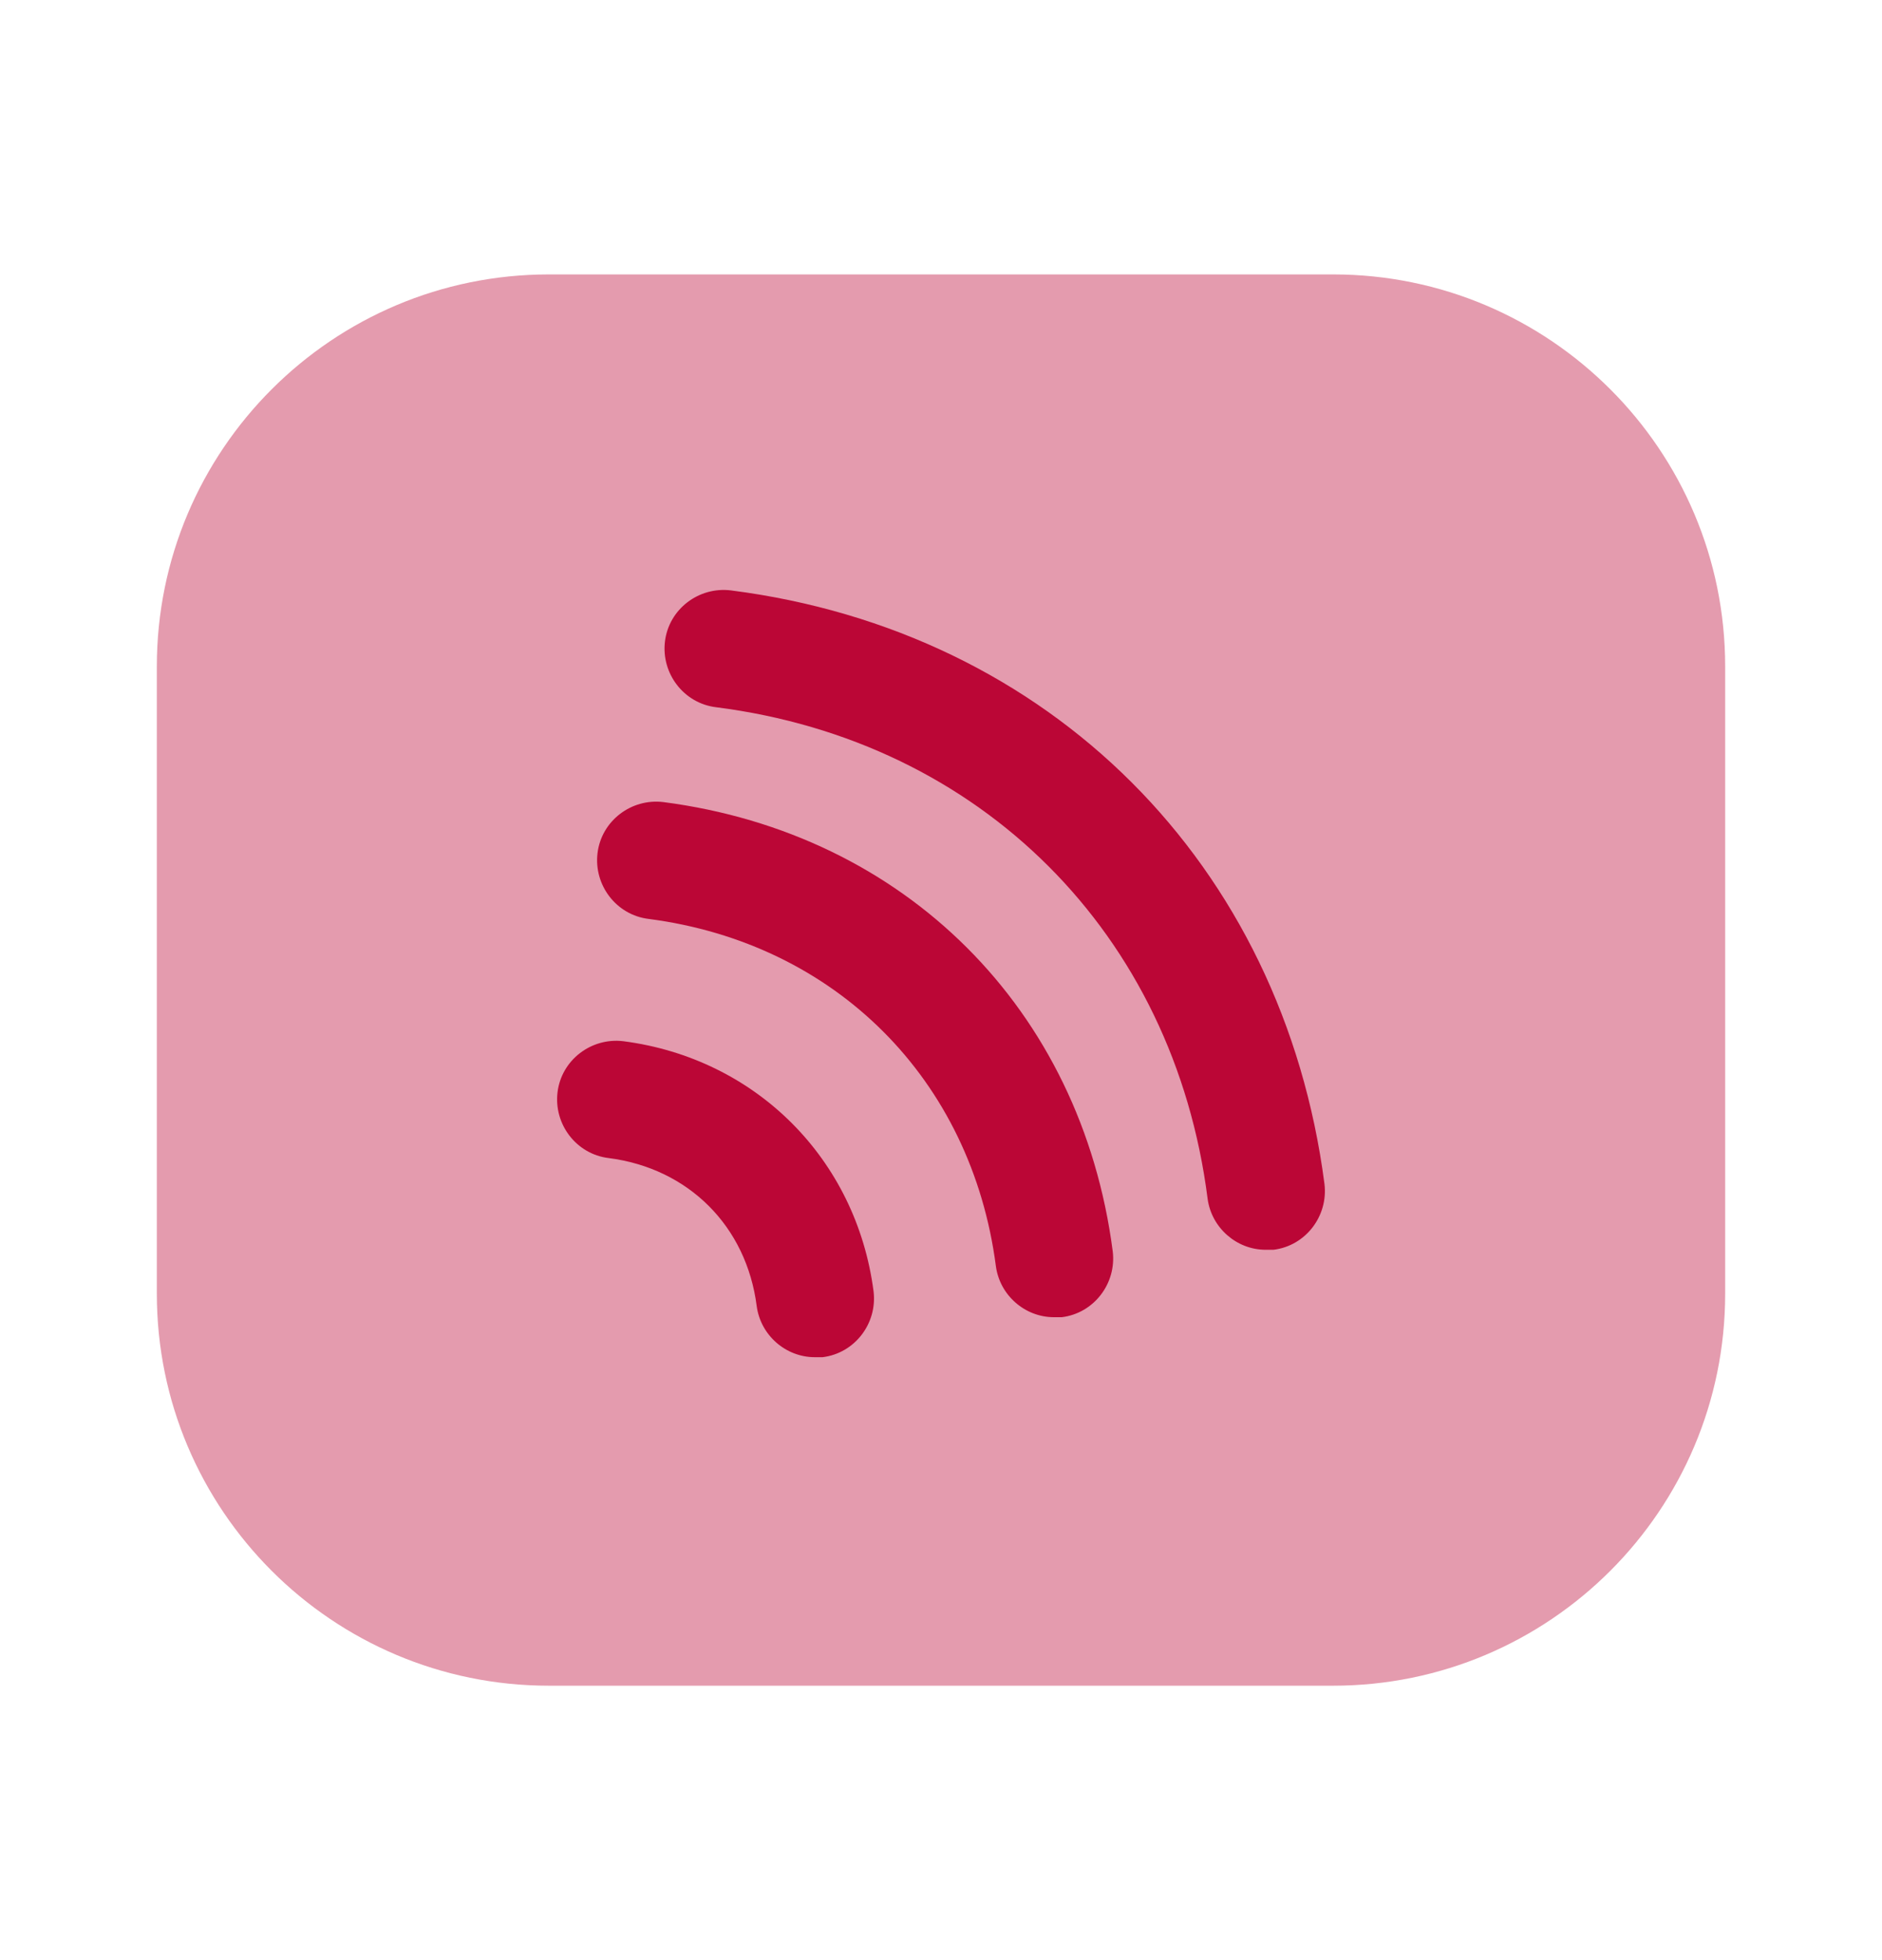
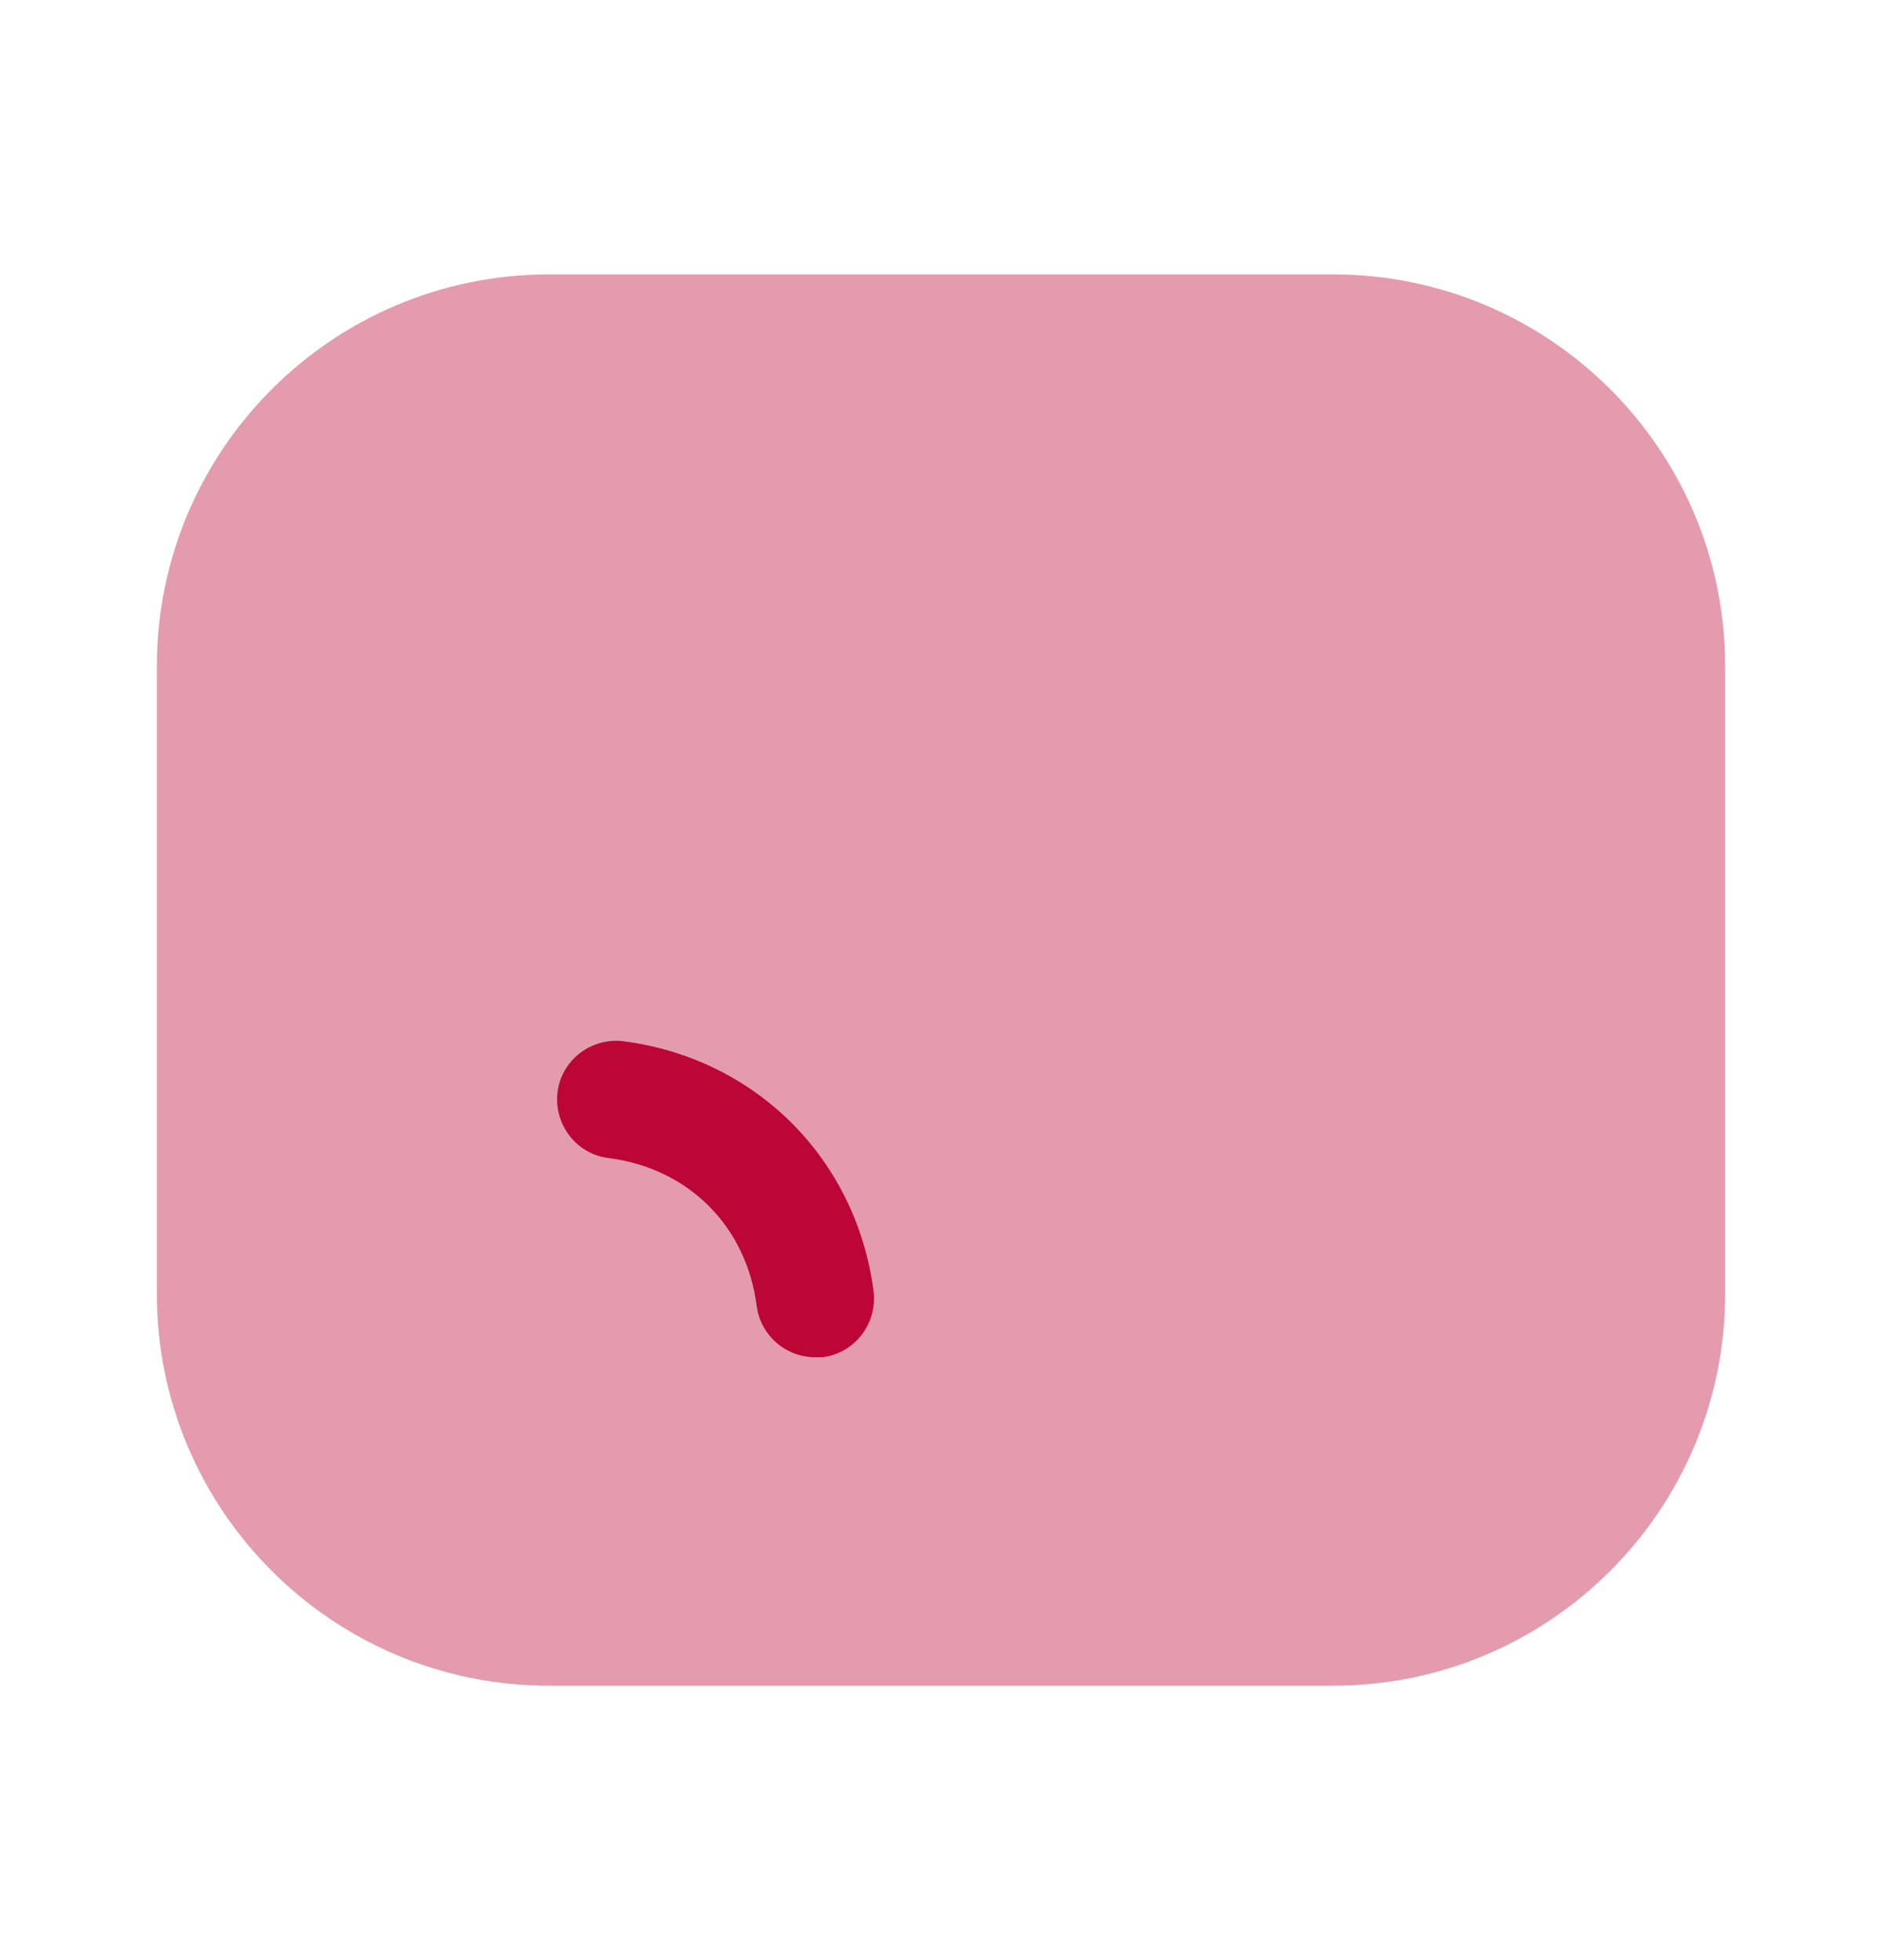
<svg xmlns="http://www.w3.org/2000/svg" width="24" height="25" viewBox="0 0 24 25" fill="none">
  <path opacity="0.4" d="M2 9.5V8.5C2 5.74 4.24 3.5 7 3.5H17C19.76 3.5 22 5.74 22 8.5V16.5C22 19.26 19.76 21.5 17 21.5H16H7C4.24 21.5 2 19.26 2 16.5V9.5Z" fill="#BB0636" />
-   <path d="M16.14 15.94C15.77 15.94 15.45 15.66 15.4 15.29C14.97 11.91 12.51 9.45 9.13 9.02C8.72 8.97 8.43 8.59 8.48 8.18C8.53 7.77 8.91 7.48 9.32 7.53C13.39 8.05 16.36 11.02 16.89 15.1C16.94 15.51 16.65 15.89 16.24 15.94C16.21 15.94 16.18 15.94 16.14 15.94Z" fill="#BB0636" />
-   <path d="M13.44 16.8C13.07 16.8 12.75 16.52 12.7 16.15C12.39 13.77 10.66 12.03 8.27 11.72C7.86 11.67 7.57 11.29 7.62 10.88C7.67 10.47 8.05 10.18 8.46 10.23C11.54 10.63 13.79 12.87 14.19 15.96C14.24 16.37 13.95 16.75 13.54 16.8C13.51 16.8 13.47 16.8 13.44 16.8Z" fill="#BB0636" />
  <path d="M10.39 17.31C10.02 17.31 9.7 17.03 9.65 16.66C9.52 15.64 8.78 14.9 7.76 14.77C7.35 14.72 7.06 14.34 7.11 13.93C7.16 13.52 7.54 13.23 7.95 13.28C9.64 13.5 10.92 14.78 11.14 16.47C11.19 16.88 10.9 17.26 10.49 17.31C10.46 17.31 10.42 17.31 10.39 17.31Z" fill="#BB0636" />
</svg>